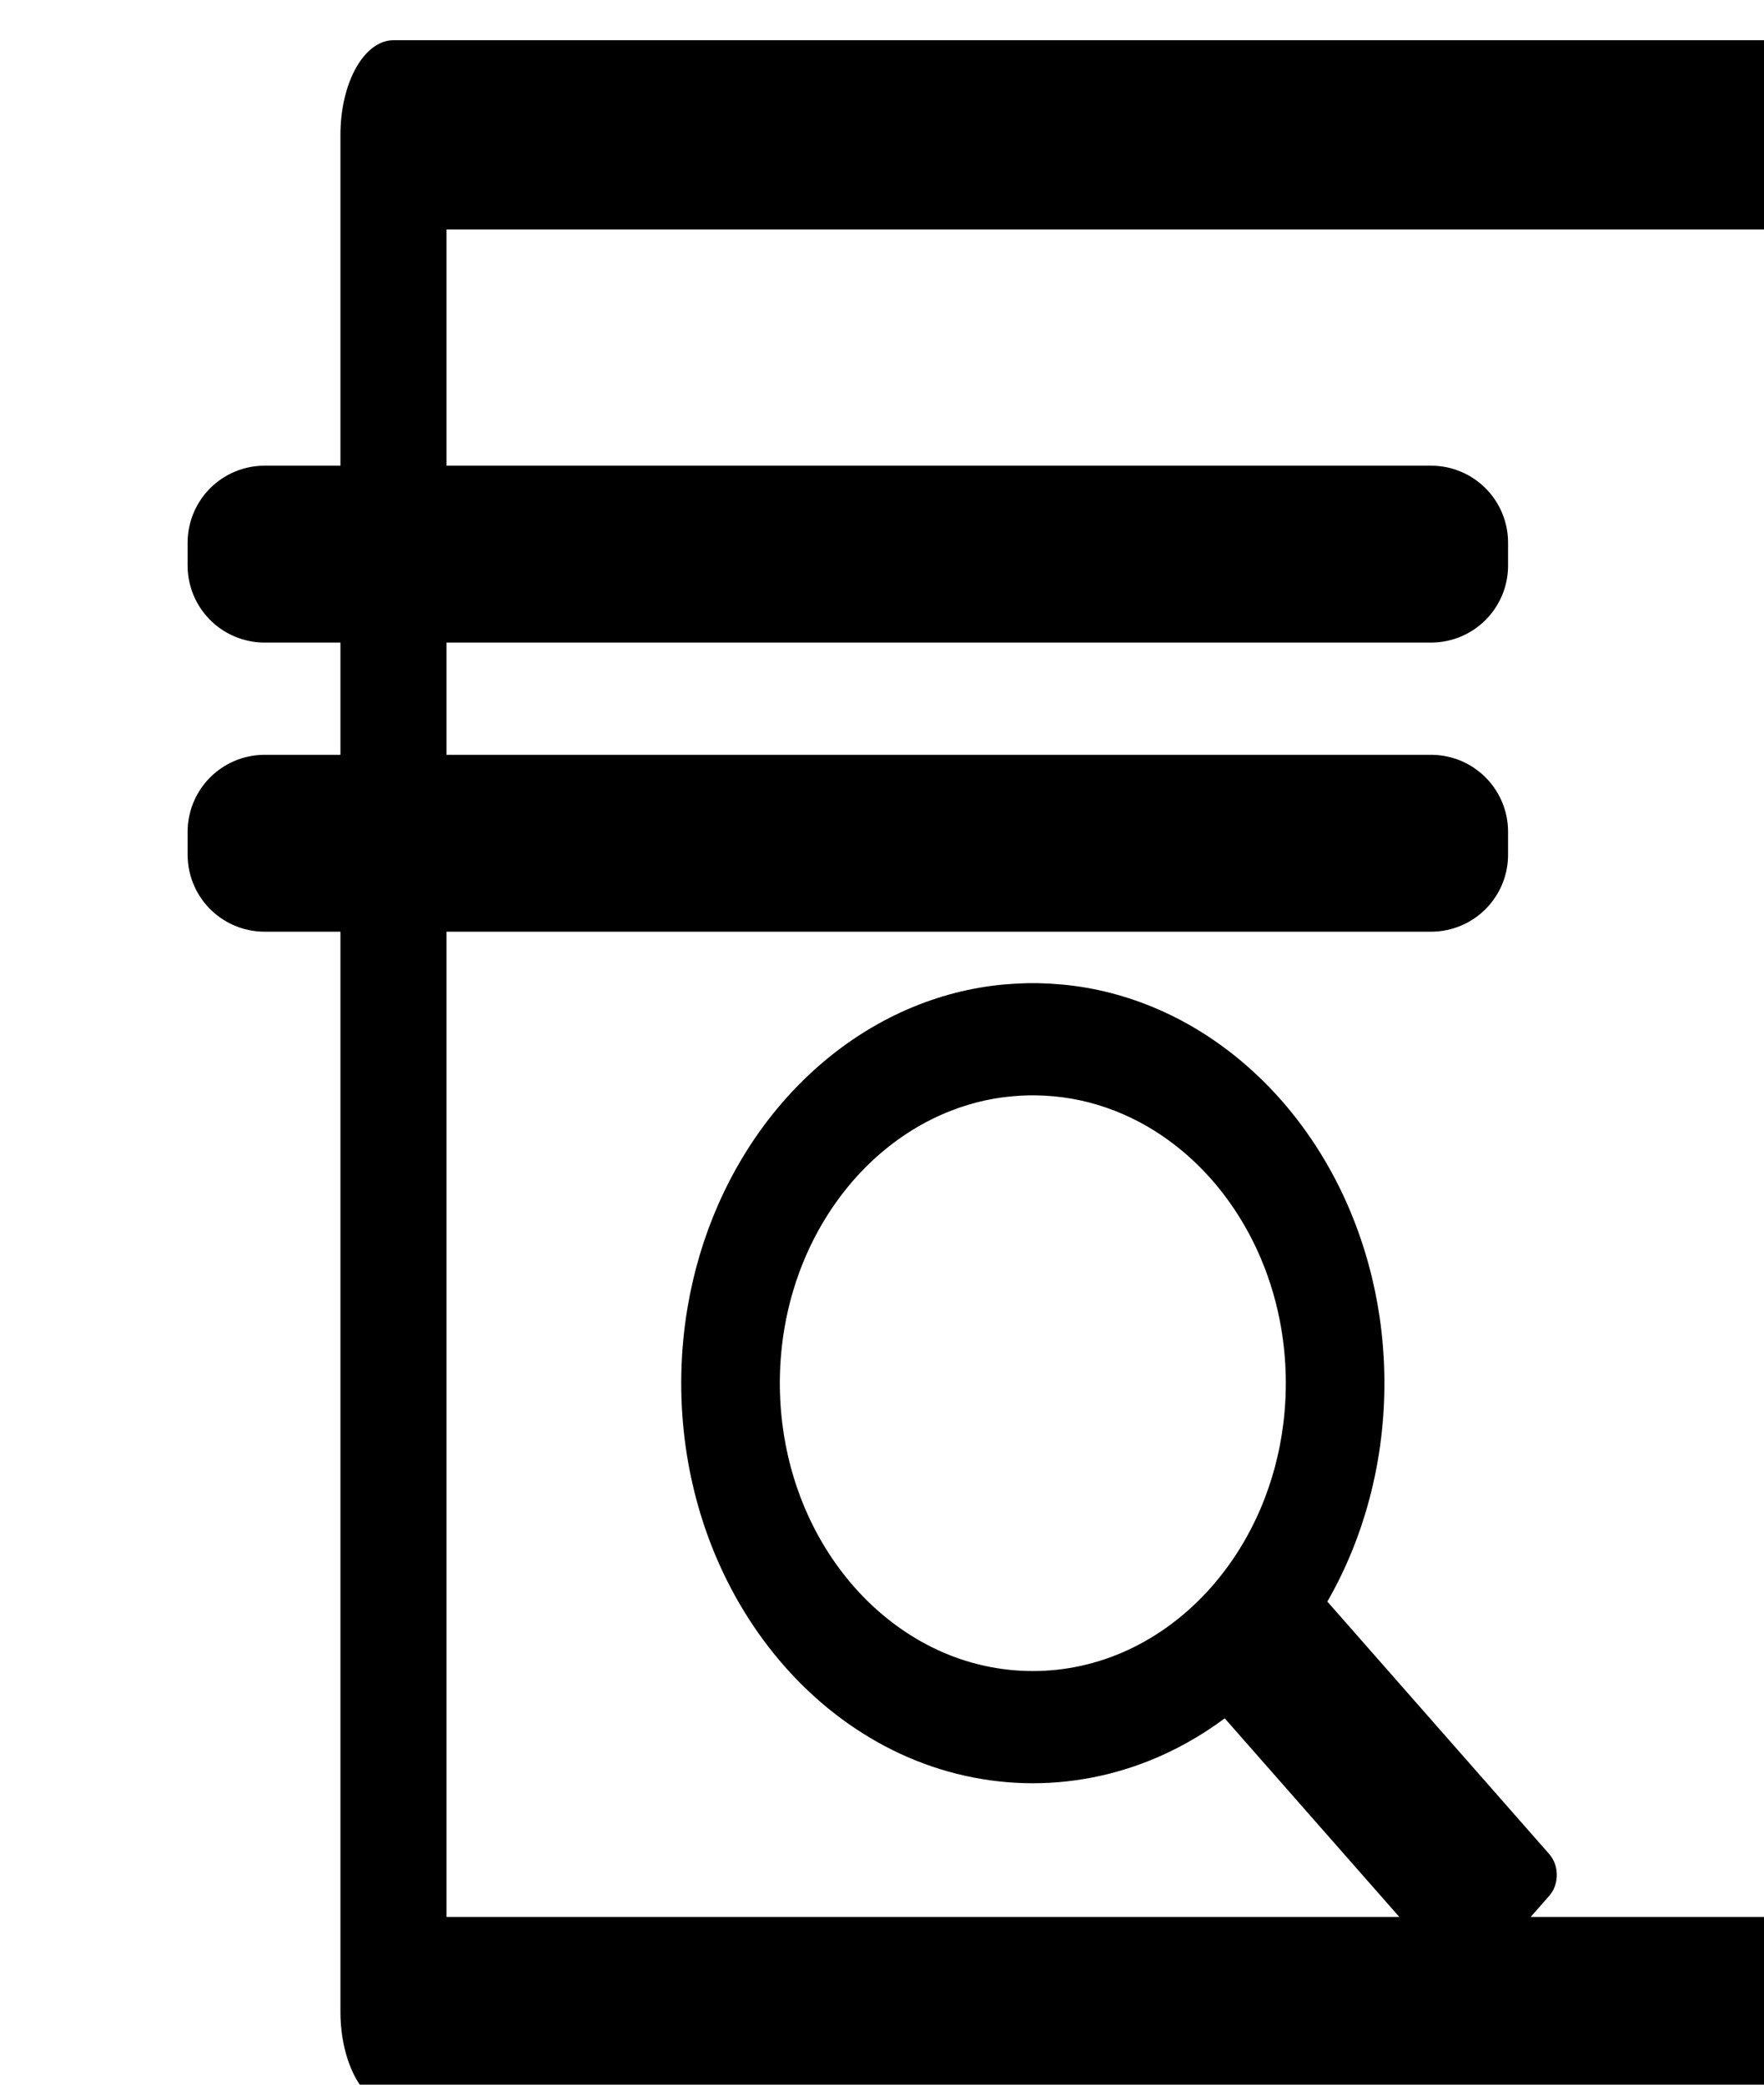
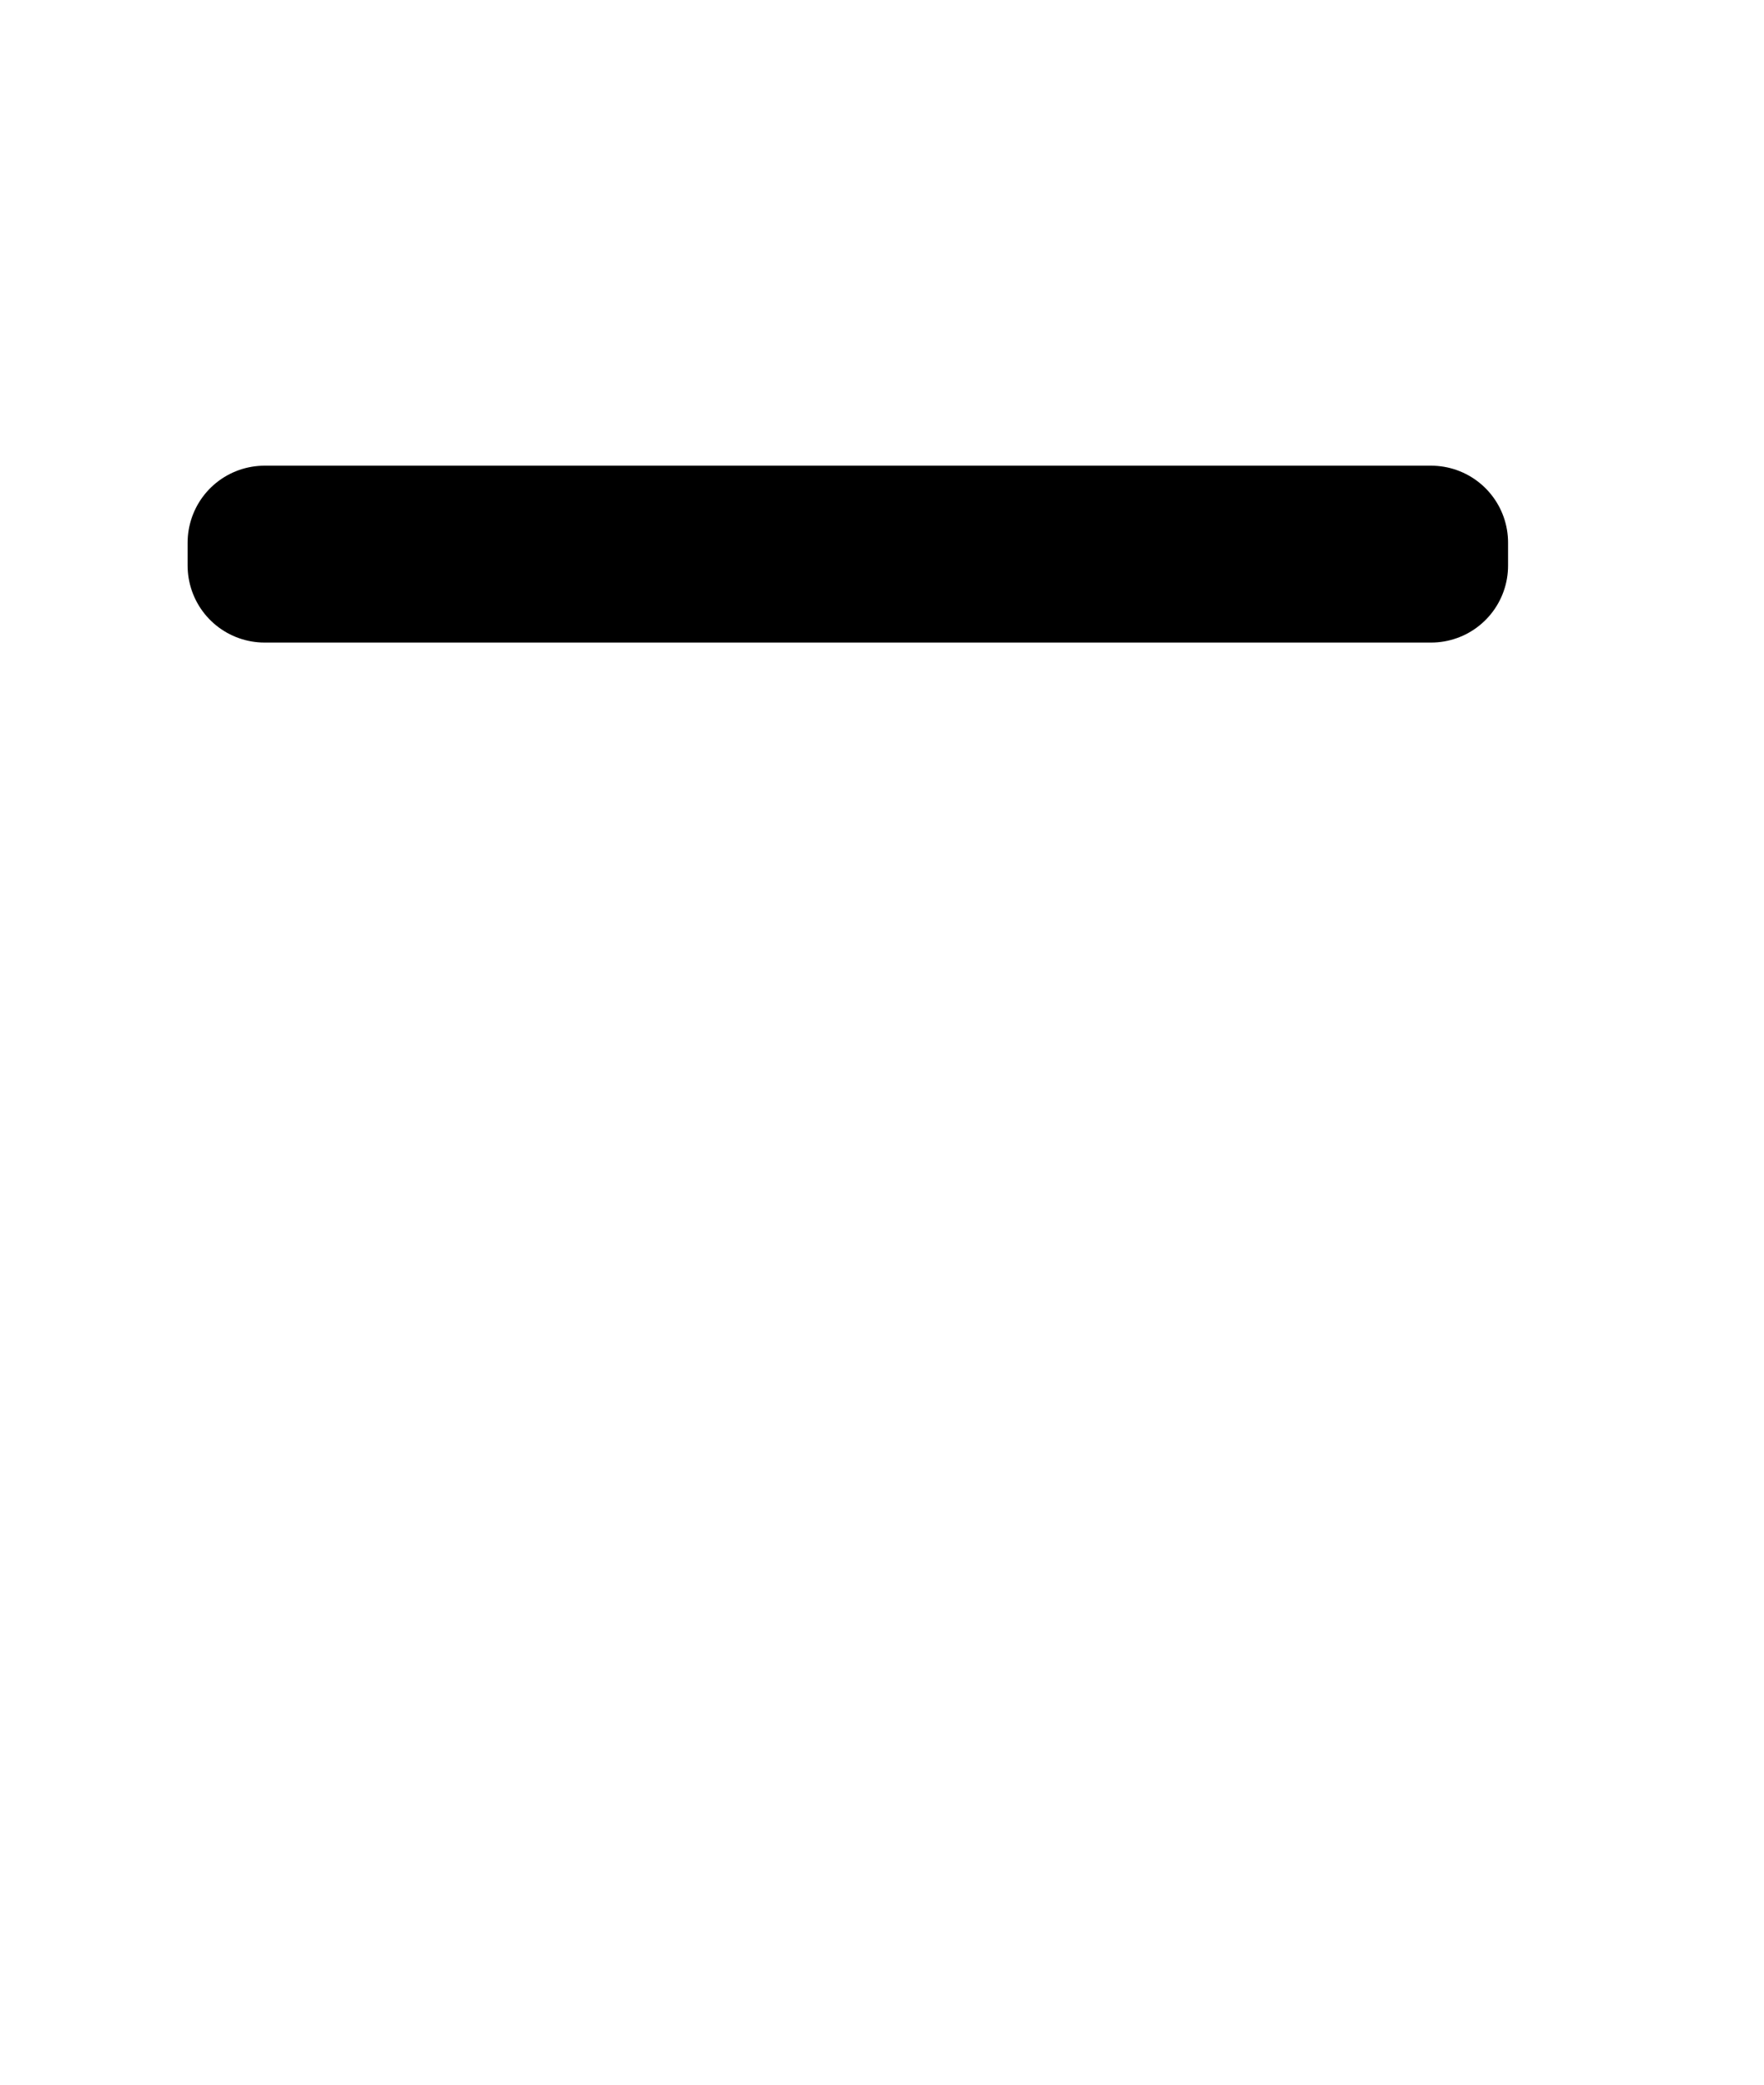
<svg xmlns="http://www.w3.org/2000/svg" width="100%" height="100%" viewBox="0 0 11 13" version="1.1" xml:space="preserve" style="fill-rule:evenodd;clip-rule:evenodd;stroke-linecap:round;stroke-linejoin:round;stroke-miterlimit:1.5;">
  <g transform="matrix(1,0,0,1,-3439.79,-1208.06)">
    <g transform="matrix(1,0,0,1,3237.03,786.104)">
      <g transform="matrix(0.321,0,0,0.573,-1532,-332.755)">
-         <rect x="5411.88" y="1318.59" width="30" height="20.424" style="fill:none;stroke:black;stroke-width:2.06px;" />
-       </g>
+         </g>
    </g>
    <g transform="matrix(1,0,0,1,3237.03,786.104)">
      <g transform="matrix(1,0,0,1,-4455.09,-864.39)">
        <rect x="4659.5" y="1289.73" width="7.274" height="0.143" style="fill:none;stroke:black;stroke-width:0.96px;" />
      </g>
    </g>
    <g transform="matrix(1,0,0,1,3237.03,786.104)">
      <g transform="matrix(1,0,0,1,-4455.09,-862.587)">
-         <rect x="4659.5" y="1289.73" width="7.274" height="0.143" style="fill:none;stroke:black;stroke-width:0.96px;" />
-       </g>
+         </g>
    </g>
    <g transform="matrix(1,0,0,1,3237.03,786.104)">
      <g transform="matrix(0.145,2.15704e-32,7.70372e-33,0.165,111.833,410.534)">
        <g id="Search">
-           <path d="M679.882,132.711C678.931,133.423 677.891,134.014 676.79,134.464C675.115,135.149 673.31,135.5 671.5,135.5C669.69,135.5 667.885,135.149 666.21,134.464C664.594,133.803 663.106,132.837 661.843,131.632C660.623,130.469 659.614,129.087 658.882,127.568C658.257,126.272 657.835,124.88 657.636,123.456C657.422,121.929 657.46,120.366 657.751,118.852C657.988,117.614 658.395,116.408 658.957,115.279C659.657,113.871 660.596,112.583 661.722,111.484C662.848,110.384 664.159,109.475 665.585,108.809C666.784,108.249 668.062,107.861 669.37,107.661C670.016,107.563 670.666,107.514 671.319,107.501C671.5,107.5 671.5,107.5 671.681,107.501C672.334,107.514 672.984,107.563 673.63,107.661C674.938,107.861 676.216,108.249 677.415,108.809C678.892,109.499 680.245,110.45 681.398,111.602C682.51,112.715 683.435,114.014 684.118,115.432C684.692,116.622 685.095,117.893 685.311,119.197C685.544,120.602 685.562,122.045 685.364,123.456C685.164,124.881 684.743,126.272 684.118,127.568C683.725,128.383 683.253,129.159 682.711,129.882L692.914,140.086L690.086,142.914L679.882,132.711ZM671.345,109.501C670.785,109.512 670.227,109.554 669.673,109.638C668.553,109.81 667.458,110.142 666.432,110.621C665.209,111.193 664.085,111.972 663.119,112.915C662.154,113.858 661.348,114.962 660.747,116.17C660.267,117.136 659.918,118.168 659.715,119.229C659.466,120.528 659.433,121.868 659.617,123.178C659.787,124.398 660.149,125.59 660.684,126.7C661.311,128.002 662.176,129.187 663.223,130.185C664.306,131.217 665.581,132.046 666.967,132.613C668.402,133.2 669.949,133.5 671.5,133.5C673.051,133.5 674.598,133.2 676.033,132.613C677.419,132.046 678.694,131.218 679.777,130.185C680.823,129.187 681.689,128.002 682.316,126.7C682.851,125.59 683.212,124.398 683.383,123.178C683.567,121.868 683.534,120.528 683.285,119.229C683.091,118.216 682.764,117.229 682.316,116.3C681.73,115.085 680.938,113.971 679.984,113.017C678.995,112.028 677.835,111.213 676.568,110.621C675.542,110.142 674.447,109.81 673.327,109.638C672.773,109.554 672.215,109.512 671.655,109.501C671.499,109.5 671.5,109.5 671.345,109.501Z" style="stroke:black;stroke-width:2.24px;stroke-linecap:butt;stroke-miterlimit:2;" />
-         </g>
+           </g>
      </g>
    </g>
  </g>
</svg>